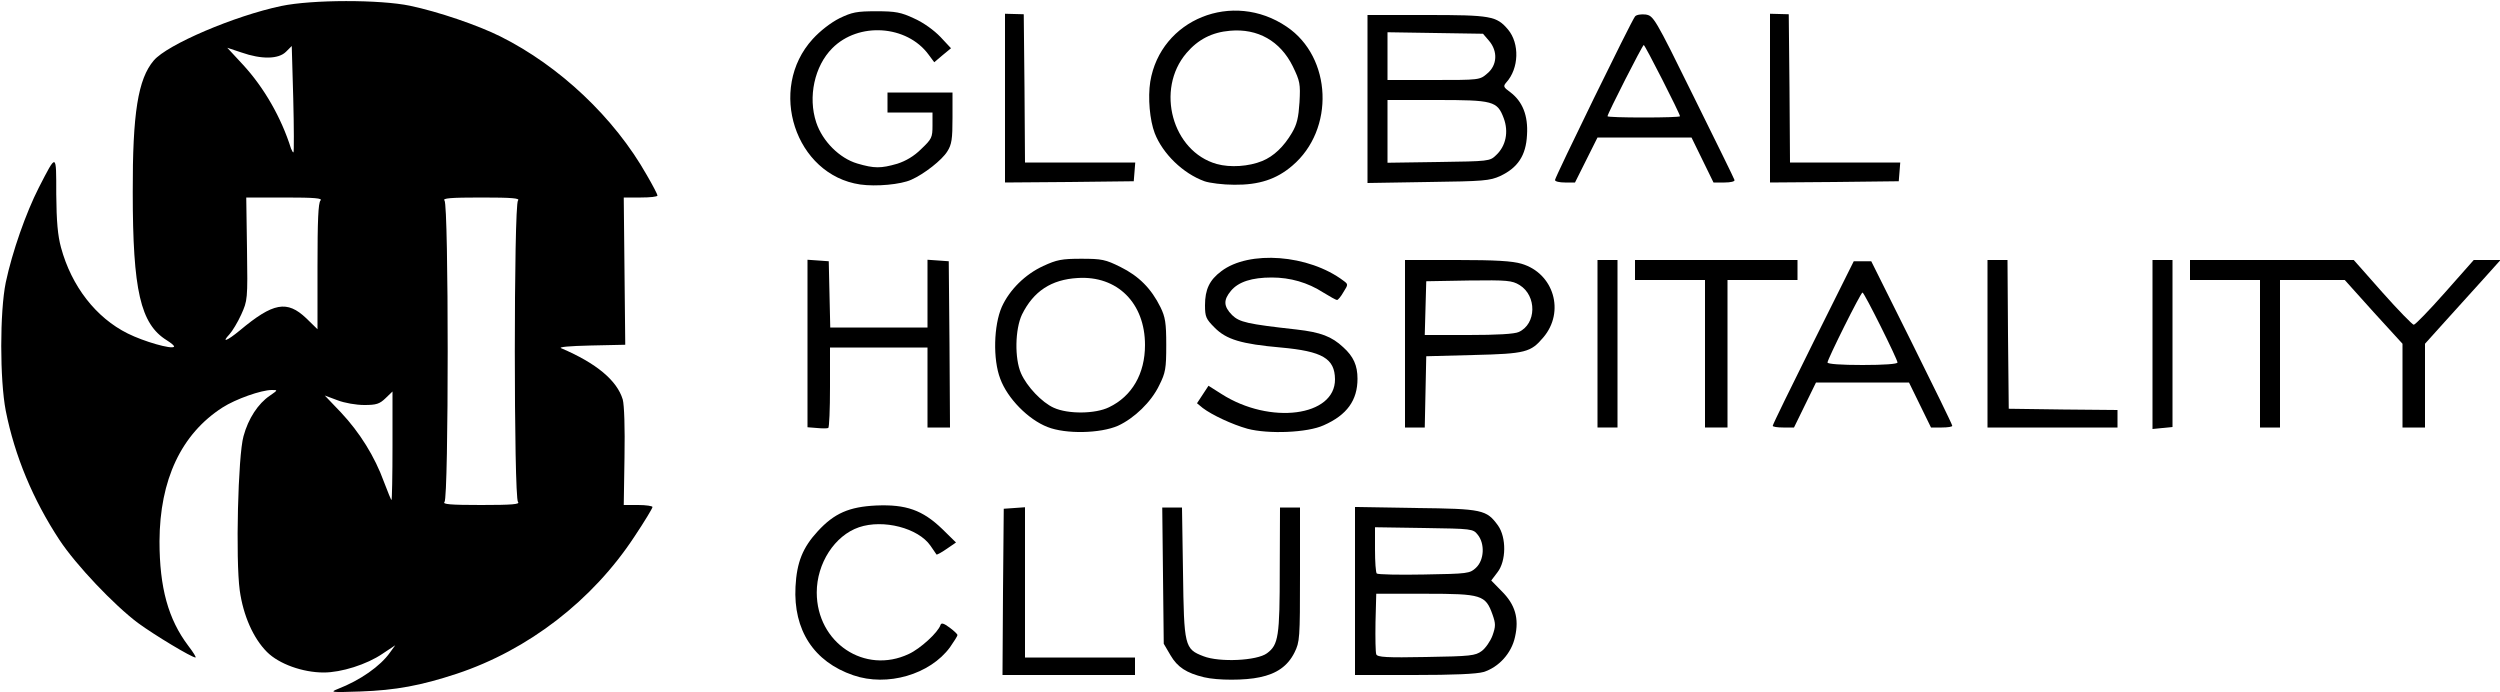
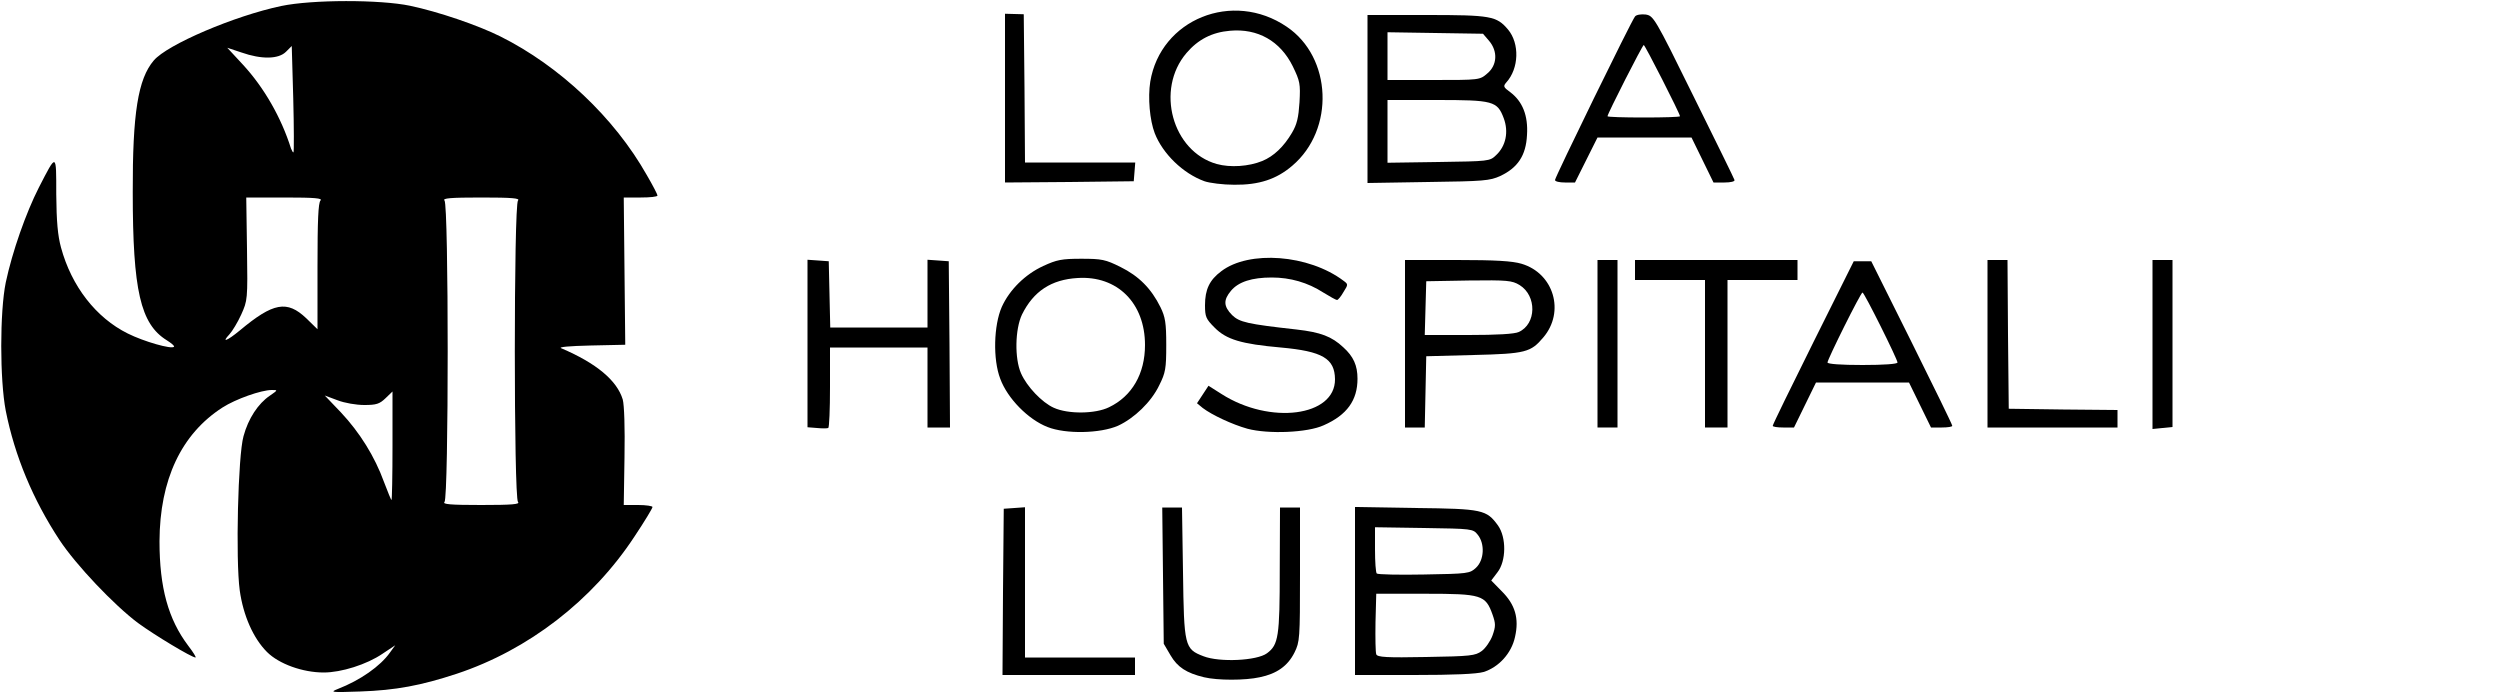
<svg xmlns="http://www.w3.org/2000/svg" viewBox="0 0 10000 2770">
  <g id="l2nKnt70aOWBDYfzRvtltc7" fill="#000" style="transform: none;">
    <g style="transform: none;">
      <path id="pbeW25NhV" d="M1351 2756 c90 -35 170 -91 209 -146 l21 -29 -51 34 c-63 43 -165 75 -235 75 -84 0 -179 -34 -227 -82 -55 -55 -95 -146 -109 -246 -17 -124 -7 -540 15 -617 19 -71 59 -131 105 -162 33 -23 33 -23 8 -23 -42 0 -144 36 -197 70 -165 106 -251 289 -252 535 0 186 35 312 115 418 20 26 33 47 29 47 -15 0 -163 -89 -230 -138 -96 -72 -248 -232 -314 -332 -106 -161 -179 -336 -215 -517 -24 -124 -24 -396 0 -513 26 -123 81 -279 132 -379 72 -140 70 -141 70 26 1 110 6 165 19 213 42 155 140 281 267 344 64 32 175 64 185 53 3 -3 -10 -14 -29 -26 -105 -65 -136 -199 -136 -591 -1 -317 21 -454 84 -528 54 -64 324 -179 510 -218 124 -26 395 -26 515 -1 114 24 272 78 362 123 236 118 455 324 585 554 24 41 43 78 43 82 0 5 -30 8 -67 8 l-68 0 3 295 3 294 -138 3 c-87 2 -131 6 -118 11 141 60 223 129 246 205 6 23 9 112 7 230 l-3 192 58 0 c31 0 57 4 57 8 0 5 -32 58 -72 118 -168 256 -425 454 -711 549 -143 47 -243 66 -387 71 -115 4 -122 3 -89 -10z m721 -748 c-17 -17 -17 -1189 0 -1206 9 -9 -23 -12 -147 -12 -124 0 -156 3 -147 12 17 17 17 1189 0 1206 -9 9 23 12 147 12 124 0 156 -3 147 -12z m-502 -225 l0 -217 -28 27 c-24 23 -37 27 -85 27 -32 0 -79 -8 -107 -19 l-51 -19 65 68 c75 80 135 176 172 278 15 39 28 72 30 72 2 0 4 -98 4 -217z m-611 -461 c134 -112 189 -122 266 -49 l45 44 0 -252 c0 -182 3 -254 12 -263 9 -9 -22 -12 -142 -12 l-155 0 3 206 c3 203 2 206 -23 262 -14 31 -36 67 -47 79 -34 36 -10 27 41 -15z m214 -928 l-6 -210 -23 23 c-30 30 -98 31 -178 3 l-57 -19 63 68 c84 91 153 211 192 335 4 10 8 17 10 15 2 -2 2 -99 -1 -215z" />
-       <path id="p1AMoqU7Dy" d="M3413 2701 c-158 -54 -240 -181 -231 -354 5 -98 29 -157 89 -222 66 -72 126 -98 234 -103 119 -5 185 18 264 94 l55 54 -38 26 c-20 14 -39 24 -40 22 -1 -1 -12 -17 -24 -35 -49 -71 -189 -107 -286 -74 -97 33 -169 144 -169 261 0 201 192 329 368 246 46 -21 117 -86 127 -116 3 -10 13 -7 36 10 18 13 32 27 32 30 0 4 -14 26 -30 49 -80 109 -251 159 -387 112z" />
      <path id="pLBJbQQwX" d="M4816 2709 c-70 -17 -106 -40 -134 -88 l-27 -46 -3 -272 -3 -273 39 0 40 0 4 258 c4 297 6 308 82 337 64 25 214 18 254 -12 46 -34 51 -67 51 -335 l1 -248 40 0 40 0 0 268 c0 258 -1 269 -22 312 -27 54 -71 85 -139 99 -59 13 -168 13 -223 0z" />
      <path id="p18xmUAR64" d="M4012 2368 l3 -333 43 -3 42 -3 0 300 0 301 220 0 220 0 0 35 0 35 -265 0 -265 0 2 -332z" />
      <path id="pjMTZu8S6" d="M5420 2364 l0 -336 243 4 c268 3 283 7 329 70 34 48 33 142 -2 187 l-25 33 41 42 c55 54 71 110 54 184 -14 65 -65 121 -126 140 -28 8 -120 12 -278 12 l-236 0 0 -336z m507 240 c15 -11 35 -40 43 -62 13 -37 13 -47 0 -84 -28 -78 -43 -83 -268 -83 l-197 0 -3 114 c-1 63 0 121 3 128 4 12 42 14 199 11 179 -3 197 -5 223 -24z m-23 -333 c33 -31 36 -96 7 -132 -19 -24 -23 -24 -215 -27 l-196 -3 0 89 c0 49 3 92 7 96 4 4 89 6 189 4 177 -3 183 -4 208 -27z" />
      <path id="pbv7j2v96" d="M4190 1708 c-77 -30 -160 -114 -189 -193 -30 -78 -26 -214 6 -287 31 -69 94 -131 166 -164 54 -25 74 -29 152 -29 82 0 97 3 157 33 73 36 123 86 160 161 19 39 23 62 23 151 0 95 -3 111 -28 161 -32 67 -100 132 -165 162 -71 31 -209 34 -282 5z m246 -79 c92 -44 144 -134 144 -249 0 -168 -111 -278 -269 -268 -106 6 -177 53 -223 146 -28 59 -30 176 -4 235 23 53 84 117 131 138 57 26 166 25 221 -2z" />
      <path id="poEz0ODvd" d="M4990 1715 c-61 -17 -142 -55 -179 -83 l-23 -19 23 -35 23 -35 52 33 c194 124 455 90 454 -59 -1 -83 -50 -112 -217 -127 -158 -14 -218 -32 -265 -80 -34 -34 -38 -43 -38 -89 0 -63 18 -101 65 -136 111 -85 350 -67 489 38 19 14 19 15 0 45 -10 18 -22 32 -26 32 -4 0 -29 -14 -55 -30 -62 -40 -132 -60 -206 -60 -79 0 -133 17 -163 53 -31 37 -30 62 4 97 30 29 61 36 258 58 97 11 141 28 187 71 41 37 57 73 57 126 0 86 -42 145 -135 186 -65 30 -222 36 -305 14z" />
      <path id="pN6yCsOaB" d="M3268 1712 l-38 -3 0 -335 0 -335 43 3 42 3 3 133 3 132 194 0 195 0 0 -136 0 -135 43 3 42 3 3 333 2 332 -45 0 -45 0 0 -160 0 -160 -195 0 -195 0 0 159 c0 88 -3 161 -7 163 -5 2 -25 2 -45 0z" />
      <path id="pnMVJP46e" d="M8610 1378 l0 -338 40 0 40 0 0 334 0 334 -40 4 -40 4 0 -338z" />
      <path id="p1GMqg7qI7" d="M5620 1375 l0 -335 208 0 c154 0 221 4 258 15 129 38 175 192 87 295 -50 59 -70 65 -278 70 l-190 5 -3 143 -3 142 -39 0 -40 0 0 -335z m455 -47 c71 -32 73 -145 3 -188 -30 -18 -48 -20 -203 -18 l-170 3 -3 108 -3 107 175 0 c114 0 184 -4 201 -12z" />
      <path id="pGivp5oUQ" d="M6390 1375 l0 -335 40 0 40 0 0 335 0 335 -40 0 -40 0 0 -335z" />
      <path id="px6Q7babD" d="M6820 1415 l0 -295 -140 0 -140 0 0 -40 0 -40 325 0 325 0 0 40 0 40 -140 0 -140 0 0 295 0 295 -45 0 -45 0 0 -295z" />
      <path id="pobiQtJGI" d="M7091 1703 c0 -5 73 -154 162 -333 l162 -325 35 0 35 0 162 325 c89 179 162 328 162 333 1 4 -18 7 -42 7 l-43 0 -44 -90 -44 -90 -186 0 -186 0 -44 90 -44 90 -43 0 c-24 0 -43 -3 -42 -7z m499 -253 c0 -13 -133 -280 -140 -280 -7 0 -140 267 -140 280 0 6 54 10 140 10 86 0 140 -4 140 -10z" />
      <path id="p1C0DGbClO" d="M7950 1375 l0 -335 40 0 40 0 2 298 3 297 218 3 217 2 0 35 0 35 -260 0 -260 0 0 -335z" />
-       <path id="pZ6cfJsDT" d="M9040 1415 l0 -295 -140 0 -140 0 0 -40 0 -40 328 0 327 0 115 130 c63 71 120 129 125 129 6 0 62 -58 125 -129 l115 -130 54 0 53 0 -70 78 c-38 42 -106 117 -151 167 l-81 90 0 167 0 168 -45 0 -45 0 0 -167 0 -168 -116 -127 -115 -128 -129 0 -130 0 0 295 0 295 -40 0 -40 0 0 -295z" />
-       <path id="p10Hb8iwsk" d="M3441 738 c-260 -38 -373 -382 -190 -582 30 -33 73 -66 107 -83 50 -24 68 -28 147 -28 77 0 99 4 152 29 38 17 79 47 105 74 l42 45 -34 28 -33 28 -23 -31 c-87 -118 -280 -131 -385 -25 -71 71 -98 195 -64 297 25 75 93 143 164 164 68 20 94 20 160 1 34 -11 67 -30 96 -59 42 -40 45 -46 45 -94 l0 -52 -90 0 -90 0 0 -40 0 -40 130 0 130 0 0 101 c0 85 -3 107 -21 135 -21 34 -92 90 -144 113 -42 19 -140 28 -204 19z" />
      <path id="pyiuFQH8M" d="M4818 725 c-86 -31 -167 -110 -199 -192 -20 -52 -28 -142 -18 -206 41 -250 330 -367 546 -220 181 122 193 411 22 556 -63 54 -133 77 -232 76 -45 0 -99 -7 -119 -14z m231 -81 c46 -19 86 -57 119 -113 20 -34 26 -61 30 -122 4 -74 2 -84 -27 -144 -50 -101 -140 -152 -251 -142 -72 6 -128 35 -174 89 -125 146 -57 394 121 444 54 15 128 10 182 -12z" />
      <path id="pVZKTPzAo" d="M4020 393 l0 -338 37 1 38 1 3 297 2 296 221 0 220 0 -3 38 -3 37 -257 3 -258 2 0 -337z" />
      <path id="pKc9ID9mc" d="M5470 396 l0 -336 235 0 c259 0 281 4 327 58 47 56 44 156 -7 212 -13 15 -11 19 15 38 50 37 73 94 68 172 -4 82 -37 131 -107 164 -42 19 -66 21 -288 24 l-243 4 0 -336z m514 225 c40 -37 51 -94 31 -148 -26 -69 -42 -73 -270 -73 l-195 0 0 126 0 125 204 -3 c201 -3 205 -3 230 -27z m-35 -327 c40 -33 43 -89 7 -131 l-24 -28 -191 -3 -191 -3 0 95 0 96 184 0 c184 0 185 0 215 -26z" />
      <path id="pmR0XRem5" d="M6220 720 c0 -11 306 -638 320 -654 5 -7 24 -10 42 -8 32 5 36 10 193 329 88 178 162 328 163 333 2 6 -16 10 -40 10 l-44 0 -44 -90 -44 -90 -188 0 -188 0 -45 90 -45 90 -40 0 c-22 0 -40 -4 -40 -10z m500 -255 c0 -10 -140 -285 -145 -285 -5 0 -145 275 -145 285 0 3 65 5 145 5 80 0 145 -2 145 -5z" />
-       <path id="pfoyrhrnY" d="M7080 393 l0 -338 37 1 38 1 3 297 2 296 221 0 220 0 -3 38 -3 37 -257 3 -258 2 0 -337z" />
    </g>
  </g>
</svg>